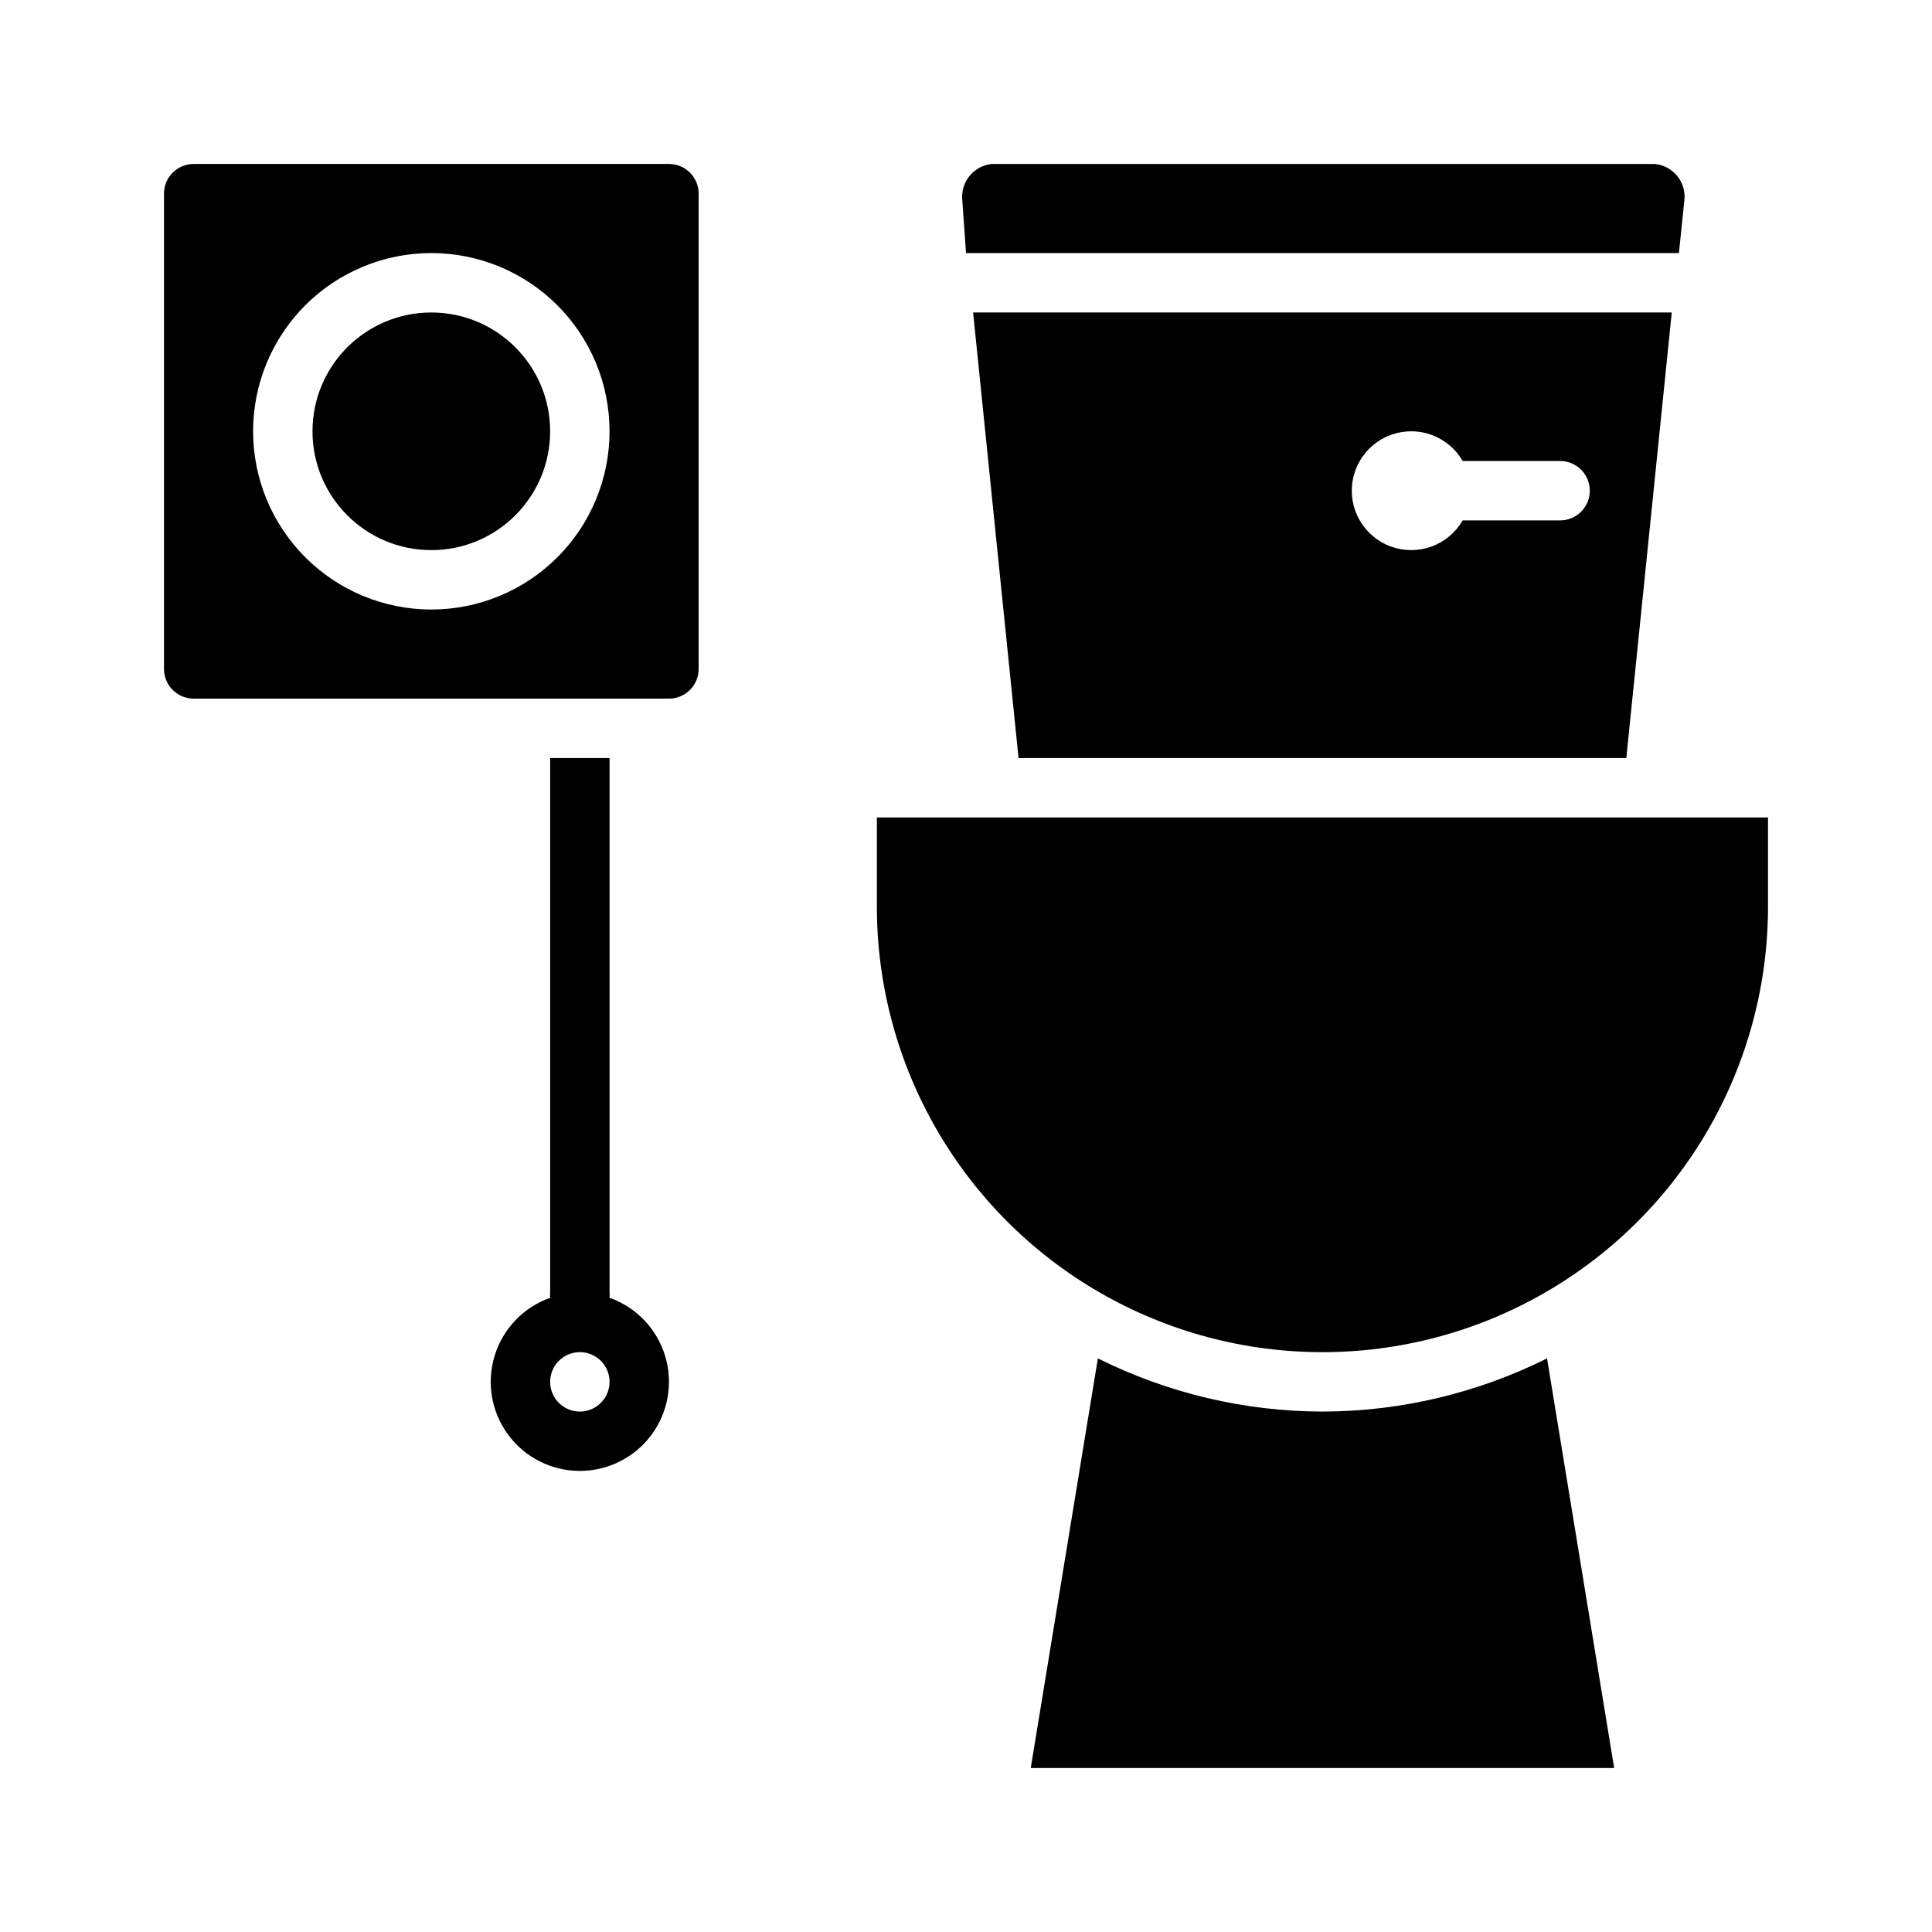
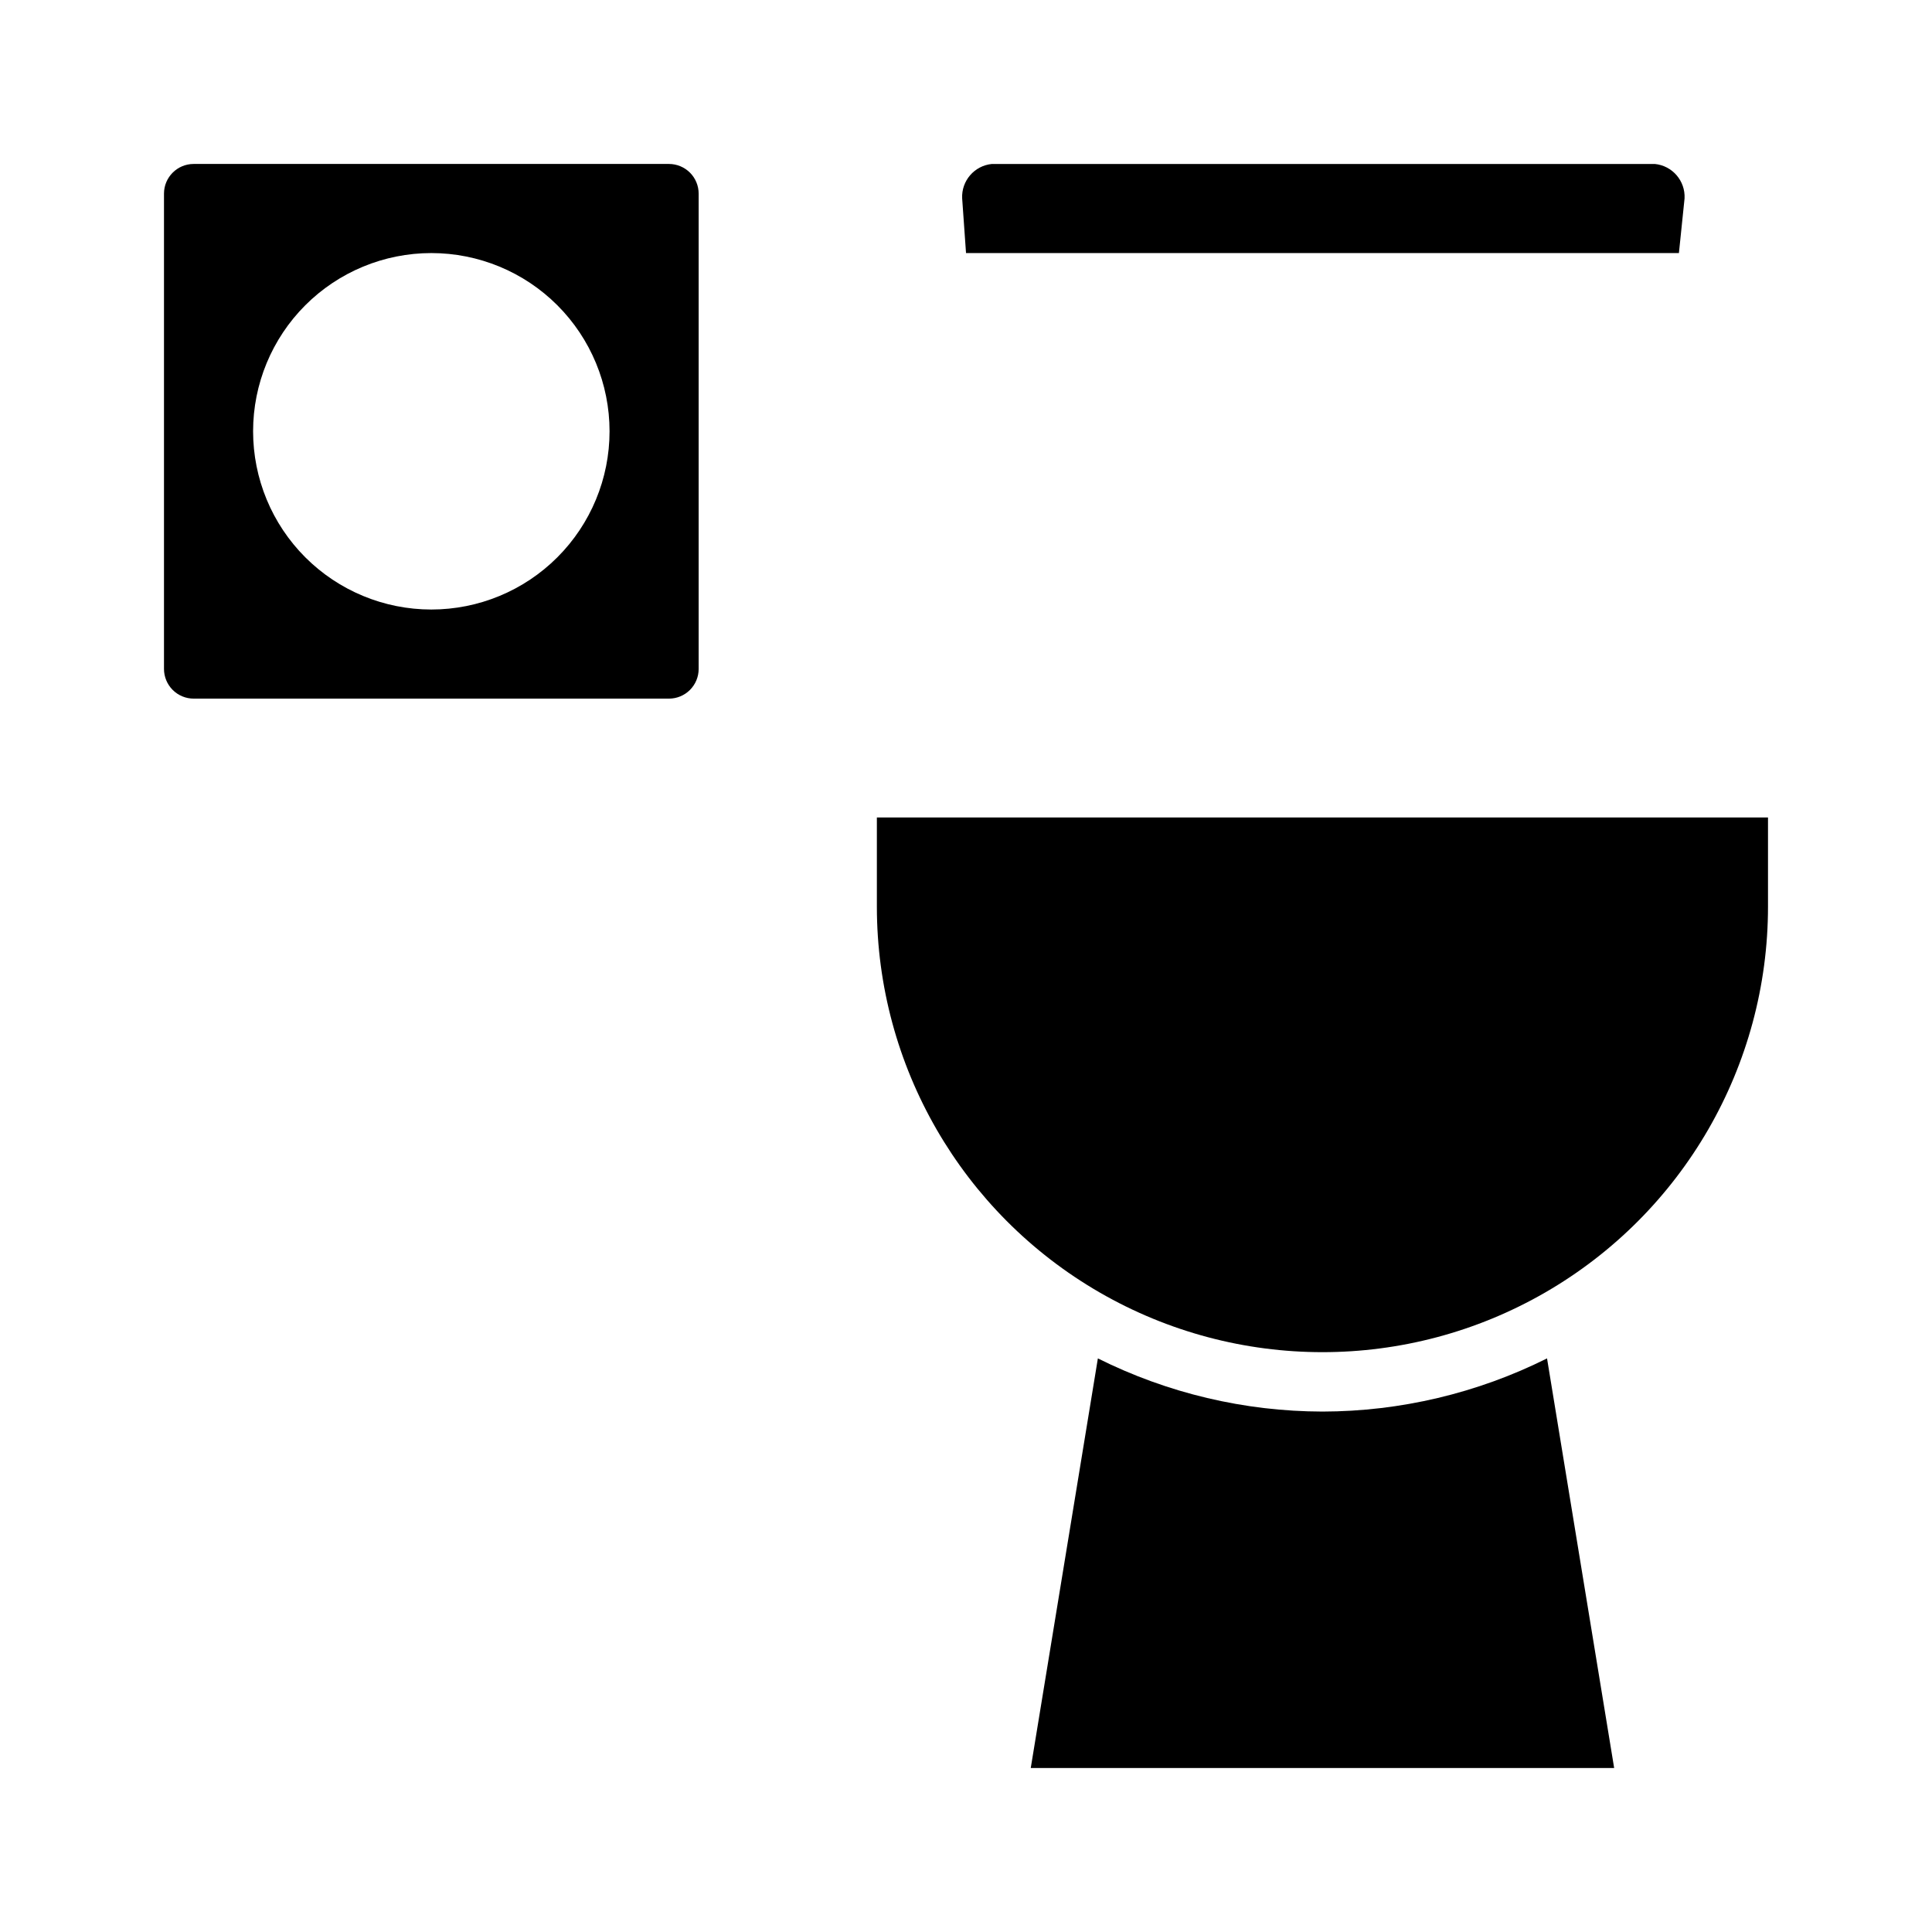
<svg xmlns="http://www.w3.org/2000/svg" fill="#000000" width="800px" height="800px" version="1.1" viewBox="144 144 512 512">
  <g>
    <path d="m588.93 211.07 1.496-14.484c0.234-4.656-3.231-8.676-7.871-9.133h-175.7c-4.641 0.457-8.105 4.477-7.871 9.133l1.023 14.484z" />
    <path d="m494.46 518.08c-20.656-0.039-41.027-4.863-59.512-14.09l-17.789 108.55h154.61l-17.789-108.55c-18.484 9.227-38.855 14.051-59.516 14.09z" />
    <path d="m376.38 360.64v23.617c0 42.188 22.504 81.168 59.039 102.26s81.547 21.094 118.08 0 59.039-60.074 59.039-102.26v-23.617z" />
-     <path d="m574.99 344.89 12.043-118.08h-185.15l12.043 118.08zm-56.914-86.594c5.59 0.035 10.746 3.031 13.539 7.875h25.82c4.348 0 7.875 3.523 7.875 7.871s-3.527 7.871-7.875 7.871h-25.82c-1.852 3.211-4.777 5.664-8.262 6.93-3.484 1.262-7.305 1.258-10.785-0.02-3.481-1.273-6.402-3.734-8.246-6.953-1.844-3.215-2.492-6.977-1.832-10.625 0.656-3.648 2.582-6.945 5.434-9.316 2.852-2.367 6.445-3.652 10.152-3.633z" />
    <path d="m321.28 187.45h-125.95c-4.348 0-7.871 3.523-7.871 7.871v125.95c0 2.09 0.832 4.09 2.305 5.566 1.477 1.477 3.481 2.305 5.566 2.305h125.95c2.09 0 4.09-0.828 5.566-2.305s2.305-3.477 2.305-5.566v-125.95c0-2.086-0.828-4.09-2.305-5.566-1.477-1.473-3.477-2.305-5.566-2.305zm-62.977 118.08c-12.527 0-24.539-4.977-33.398-13.836-8.855-8.855-13.832-20.871-13.832-33.398 0-12.527 4.977-24.539 13.832-33.398 8.859-8.855 20.871-13.832 33.398-13.832 12.527 0 24.543 4.977 33.398 13.832 8.859 8.859 13.836 20.871 13.836 33.398 0 12.527-4.977 24.543-13.836 33.398-8.855 8.859-20.871 13.836-33.398 13.836z" />
-     <path d="m289.79 258.3c0 17.391-14.098 31.488-31.488 31.488s-31.488-14.098-31.488-31.488 14.098-31.488 31.488-31.488 31.488 14.098 31.488 31.488" />
-     <path d="m305.54 487.93c0.043-0.445 0.043-0.895 0-1.34v-141.7h-15.746v141.7c-0.043 0.445-0.043 0.895 0 1.34-7.059 2.496-12.516 8.191-14.707 15.352-2.195 7.16-0.859 14.938 3.594 20.957s11.496 9.57 18.988 9.57c7.488 0 14.531-3.551 18.984-9.57 4.453-6.019 5.789-13.797 3.594-20.957-2.191-7.16-7.648-12.855-14.707-15.352zm-7.871 30.148c-3.188 0-6.055-1.918-7.273-4.859s-0.547-6.328 1.707-8.578c2.25-2.25 5.637-2.926 8.578-1.707 2.941 1.219 4.859 4.09 4.859 7.273 0 2.086-0.832 4.09-2.305 5.566-1.477 1.477-3.481 2.305-5.566 2.305z" />
  </g>
</svg>